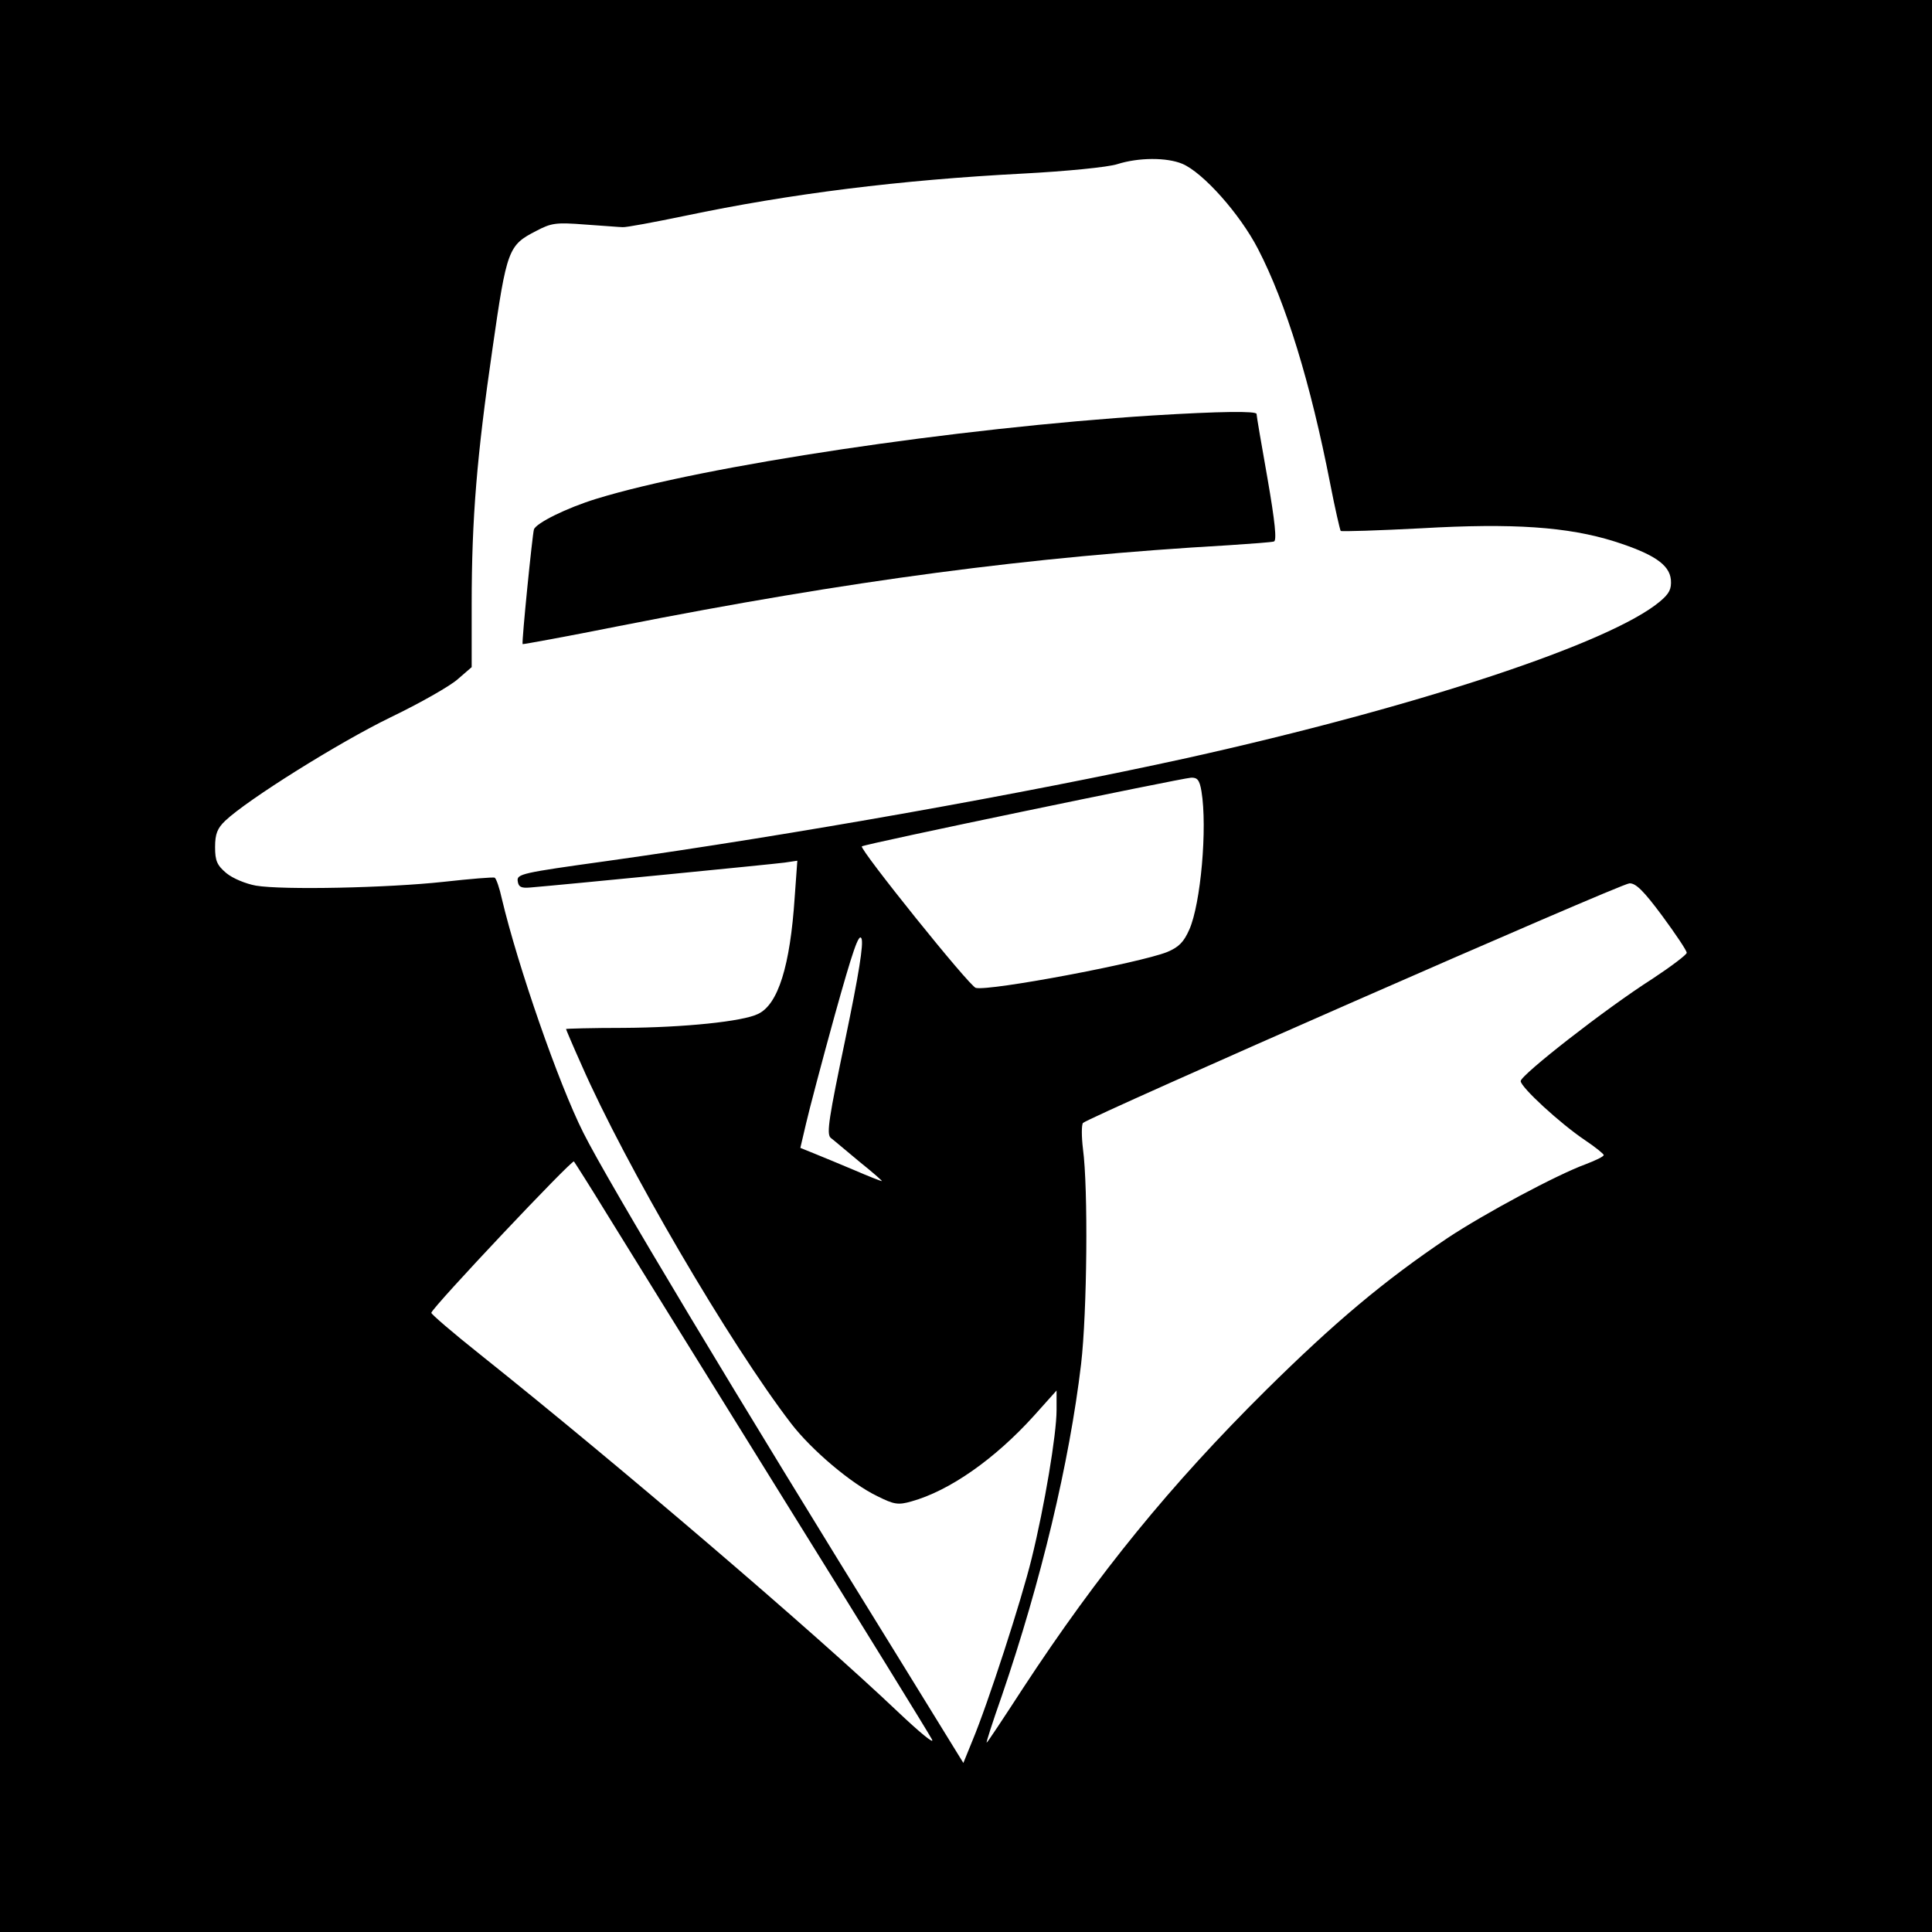
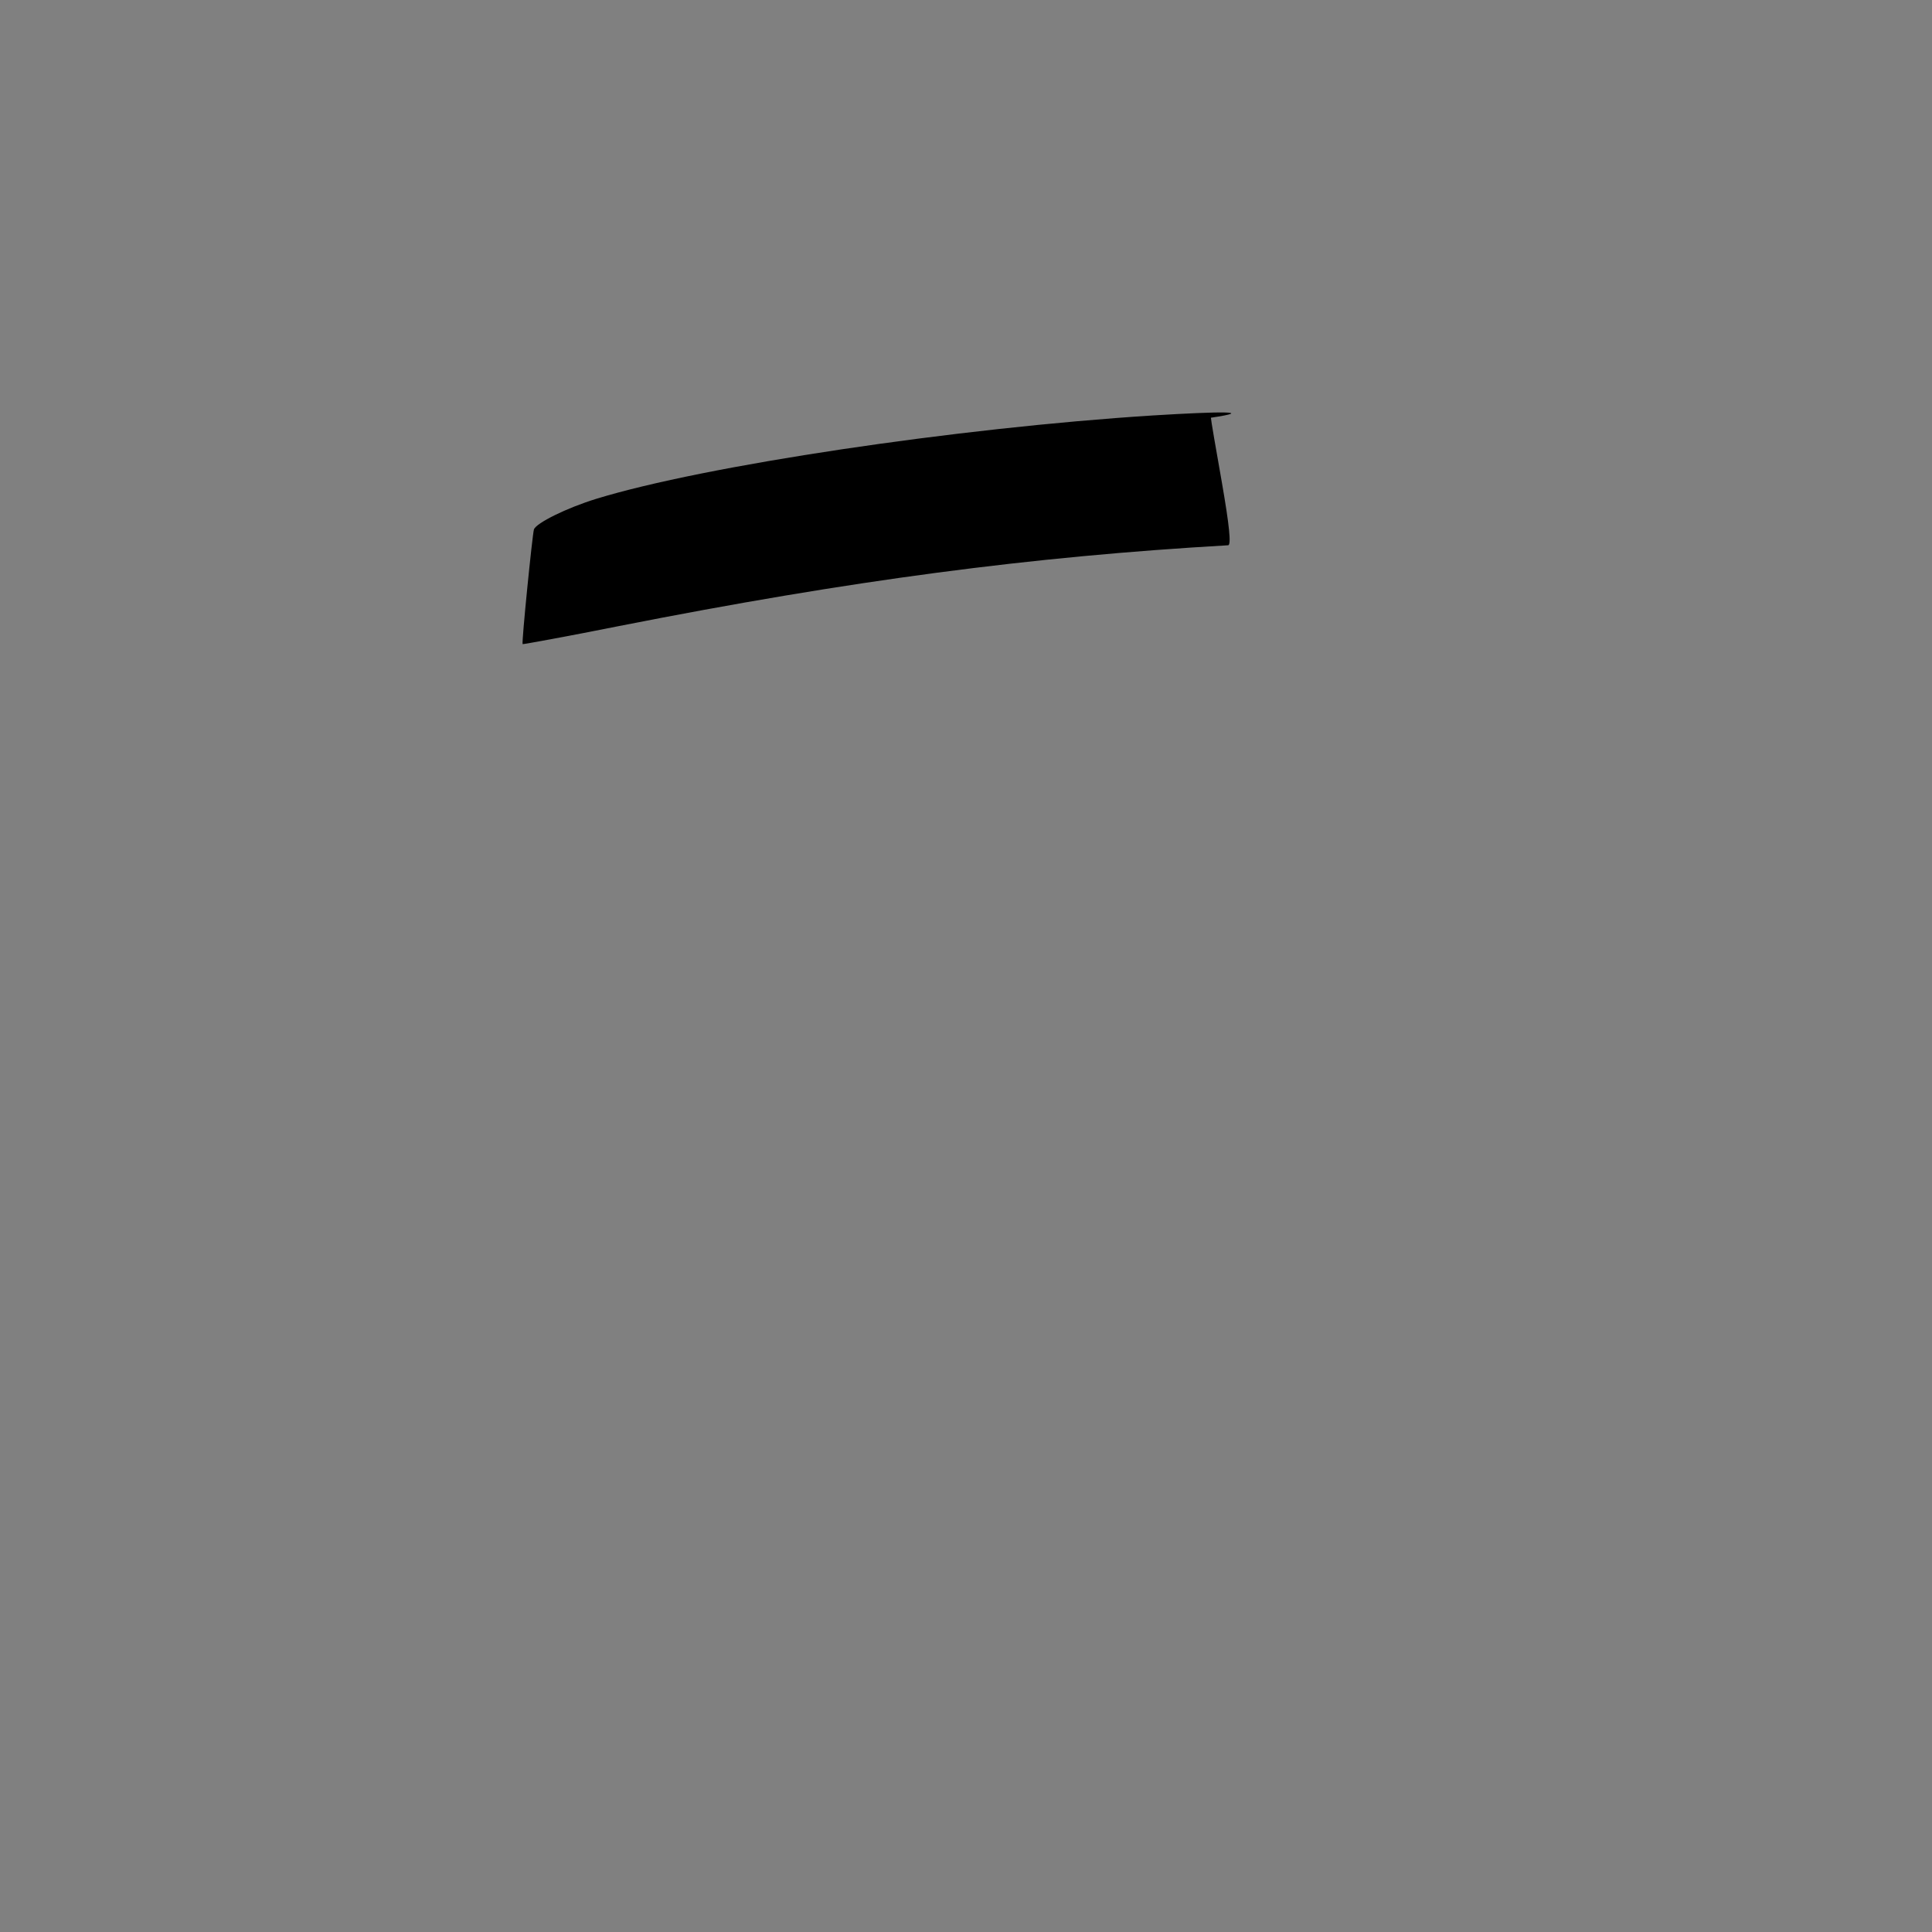
<svg xmlns="http://www.w3.org/2000/svg" version="1.1" id="レイヤー_1" x="0px" y="0px" viewBox="0 0 512 512" style="enable-background:new 0 0 512 512;" xml:space="preserve">
  <rect x="0" y="0" width="512" height="512" fill="#808080" stroke="none" />
  <style type="text/css">
	.st0{fill:#FFFFFF;}
</style>
  <g>
-     <rect x="19.3" y="11.1" class="st0" width="441.3" height="471.6" />
    <g transform="translate(0,512) scale(0.1,-0.1)">
-       <path d="M0,2560V0h2560h2560v2560v2560H2560H0V2560z M3133,4686c55-23,153-133,201-226c74-143,139-355,191-621    c13-67,26-123,28-126c3-2,99,1,214,7c242,14,388,4,512-35c103-33,145-61,149-101c2-25-4-37-29-58c-131-110-642-279-1254-415    c-423-93-1045-204-1538-273c-223-31-238-34-235-53c2-16,10-19,33-17c85,7,645,62,674,66l34,5l-7-97c-12-182-44-284-97-309    c-40-20-196-36-356-37c-84,0-153-2-153-3s18-44,41-95c116-265,393-739,556-951c54-70,159-159,228-192c44-22,55-24,90-14    c101,28,221,112,325,227l60,67v-52c0-64-32-255-66-393c-27-111-116-385-157-483l-24-59l-175,284c-425,686-767,1256-832,1386    c-66,131-174,443-216,620c-6,28-15,54-19,56c-3,2-64-3-136-11c-147-16-426-22-497-10c-27,5-61,19-78,33c-25,21-30,33-30,69    c0,35,6,50,27,70c59,56,302,208,438,274c77,37,158,83,178,101l37,32v167c0,228,14,394,55,676c38,265,42,275,116,313    c40,21,52,23,129,17c47-3,92-7,100-7c8-1,83,13,165,30c281,59,570,95,896,112c114,6,226,17,250,25C3018,4703,3092,4703,3133,4686z     M3184,3023c16-97-2-298-32-366c-15-34-28-47-59-60c-73-29-470-104-507-95c-16,3-309,368-302,375c5,6,844,180,872,182    C3173,3060,3179,3053,3184,3023z M4405,2693c36-49,65-92,65-98c0-5-41-36-91-69c-124-79-349-255-349-271s104-112,171-157    c27-18,49-36,49-39c0-4-21-14-47-24c-77-28-269-131-367-196c-168-113-299-223-482-404c-252-250-443-484-643-789    c-50-77-93-142-96-144c-3-3,15,53,40,124c104,304,179,618,210,879c16,138,19,466,5,570c-4,33-4,64,0,69c14,15,1424,634,1448,635    C4335,2780,4356,2759,4405,2693z M2240,2365c-43-206-50-249-39-260c8-6,42-35,77-64c35-28,61-51,59-51c-3,0-36,13-73,29    c-38,16-86,36-106,44l-37,15l15,64c8,35,42,164,76,287c48,172,64,219,71,204C2289,2619,2276,2538,2240,2365z M1607,1905    c44-71,253-409,465-750s391-631,398-645s-34,20-91,74c-219,208-735,650-1106,946c-73,58-131,108-130,111c5,17,373,407,378,401    C1524,2038,1563,1977,1607,1905z" />
-       <path d="M3055,4019c-520-33-1189-133-1475-221c-78-24-159-64-165-81c-4-12-33-300-30-304c0-1,116,20,256,48    c614,121,1091,184,1614,214c61,4,115,8,121,10c8,2,3,52-17,167c-16,90-29,166-29,171C3330,4031,3234,4030,3055,4019z" />
+       <path d="M3055,4019c-520-33-1189-133-1475-221c-78-24-159-64-165-81c-4-12-33-300-30-304c0-1,116,20,256,48    c614,121,1091,184,1614,214c8,2,3,52-17,167c-16,90-29,166-29,171C3330,4031,3234,4030,3055,4019z" />
    </g>
  </g>
</svg>